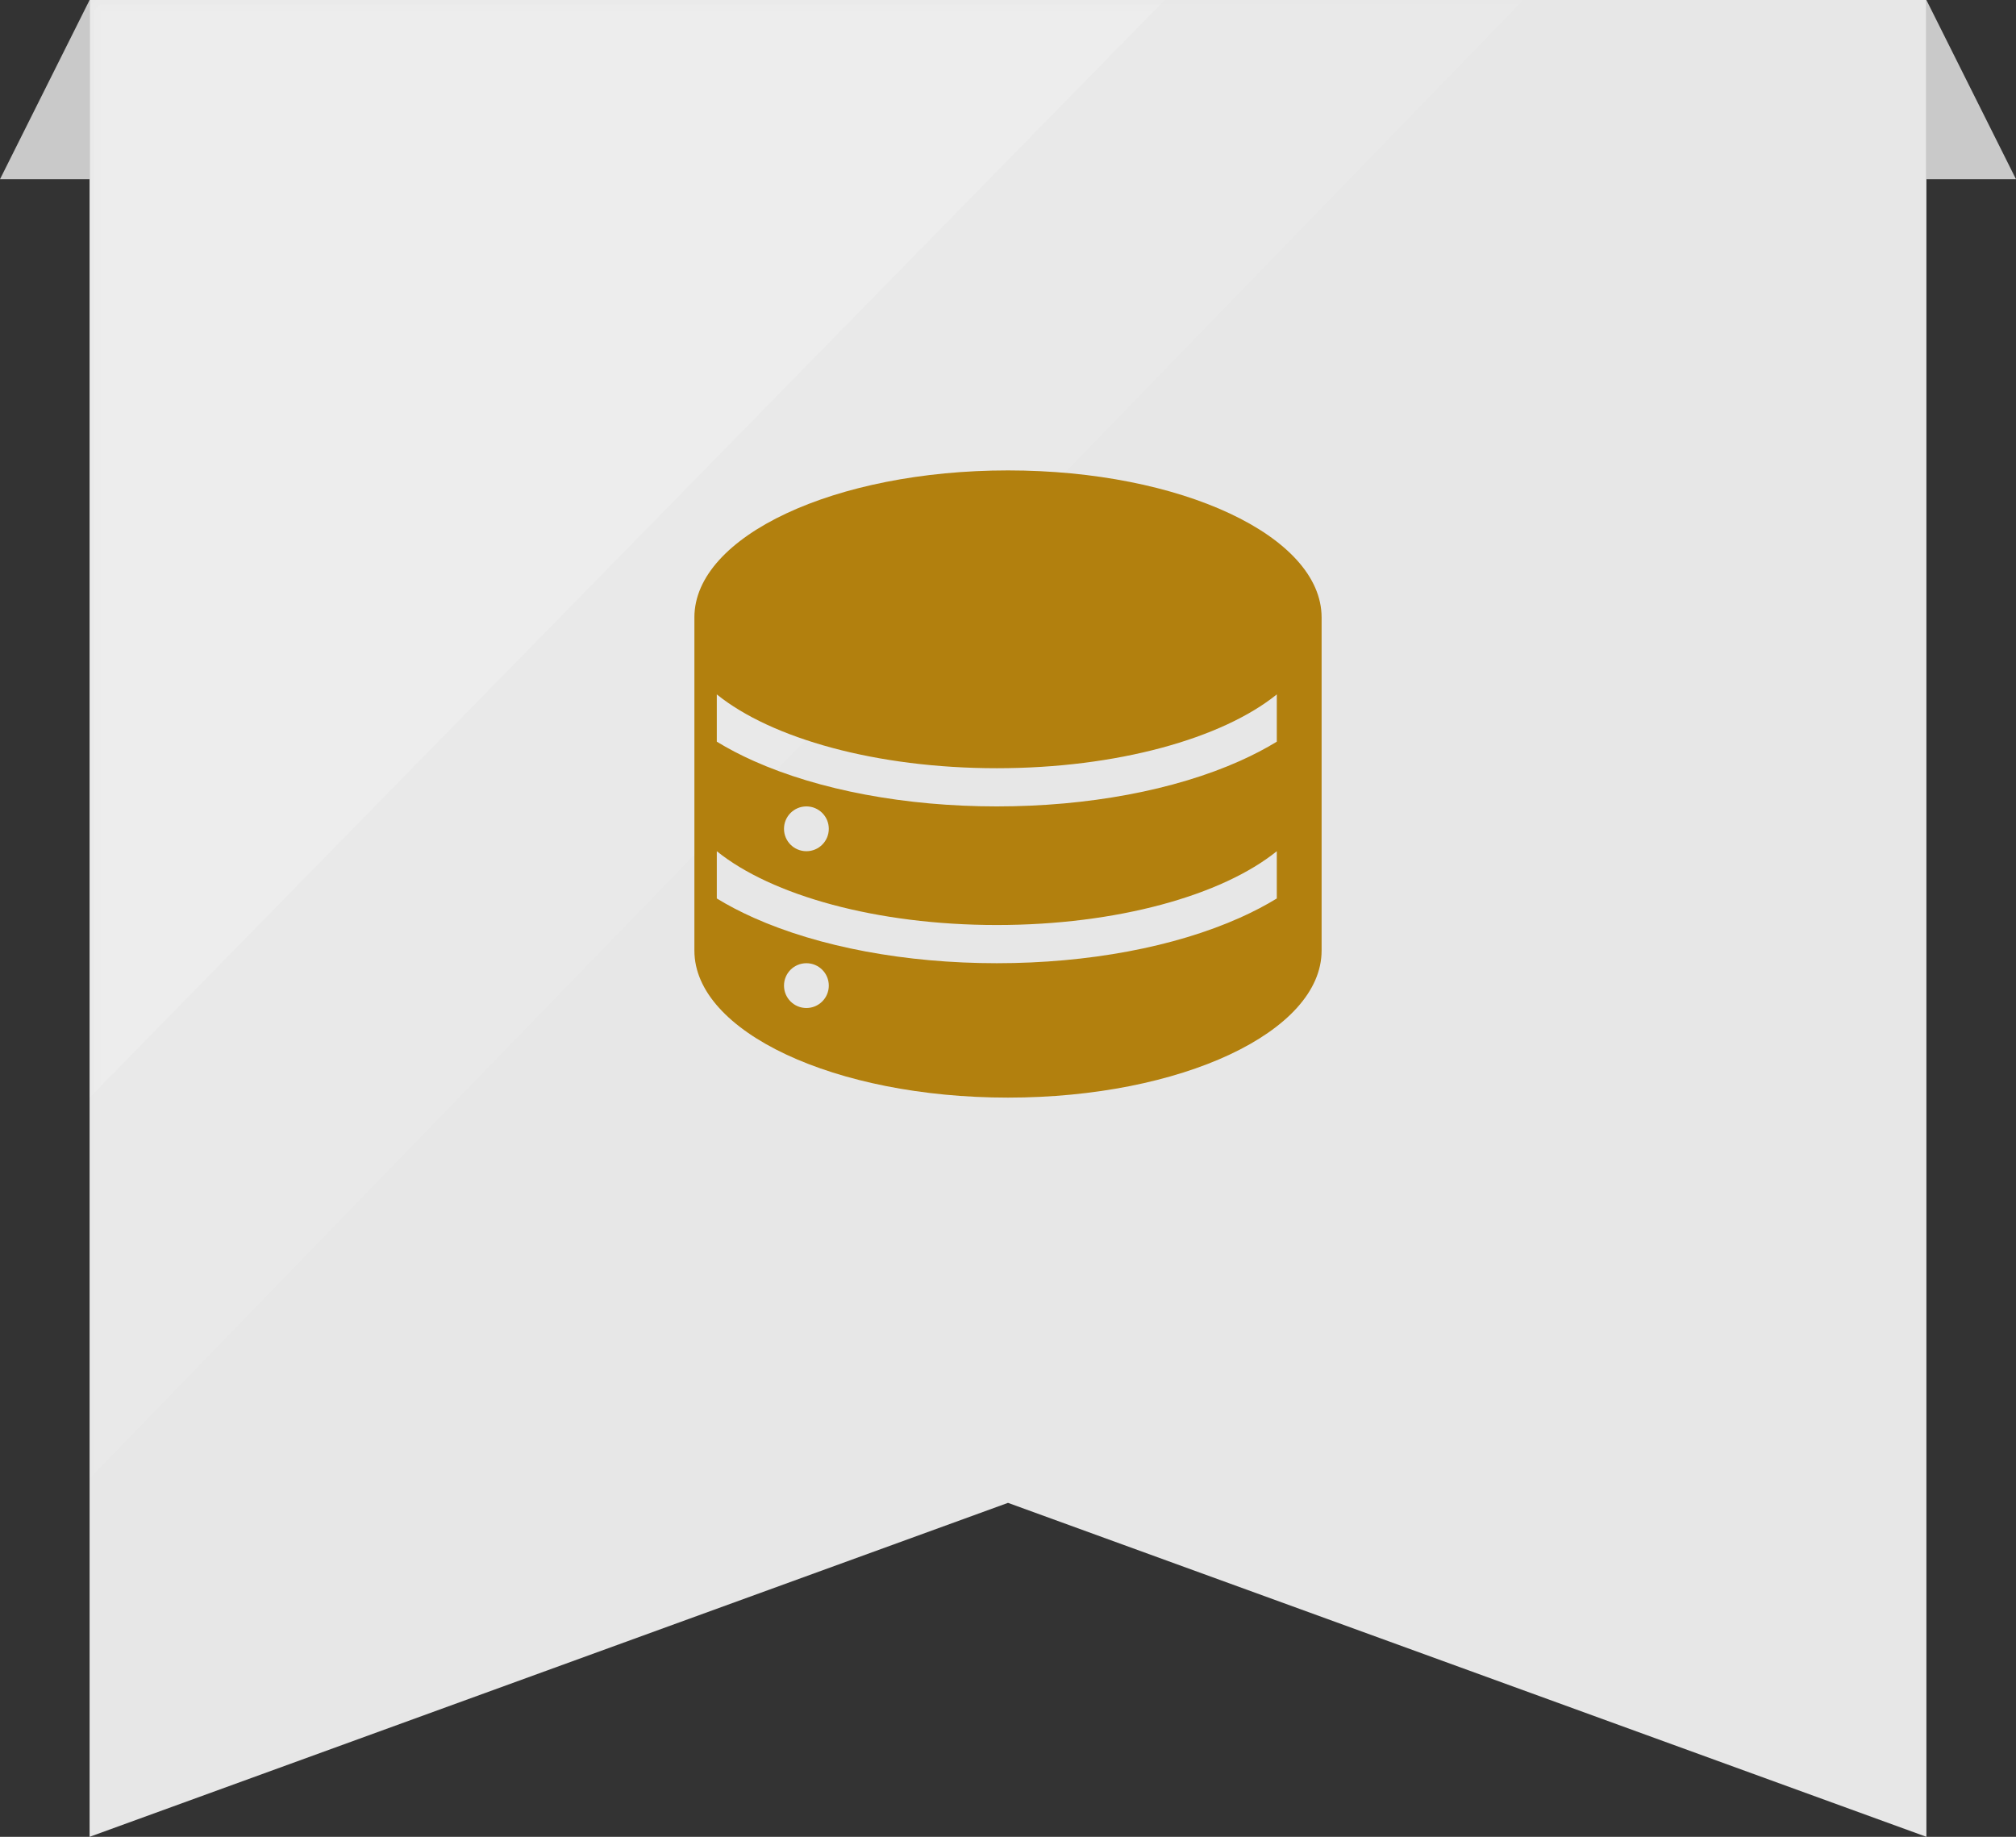
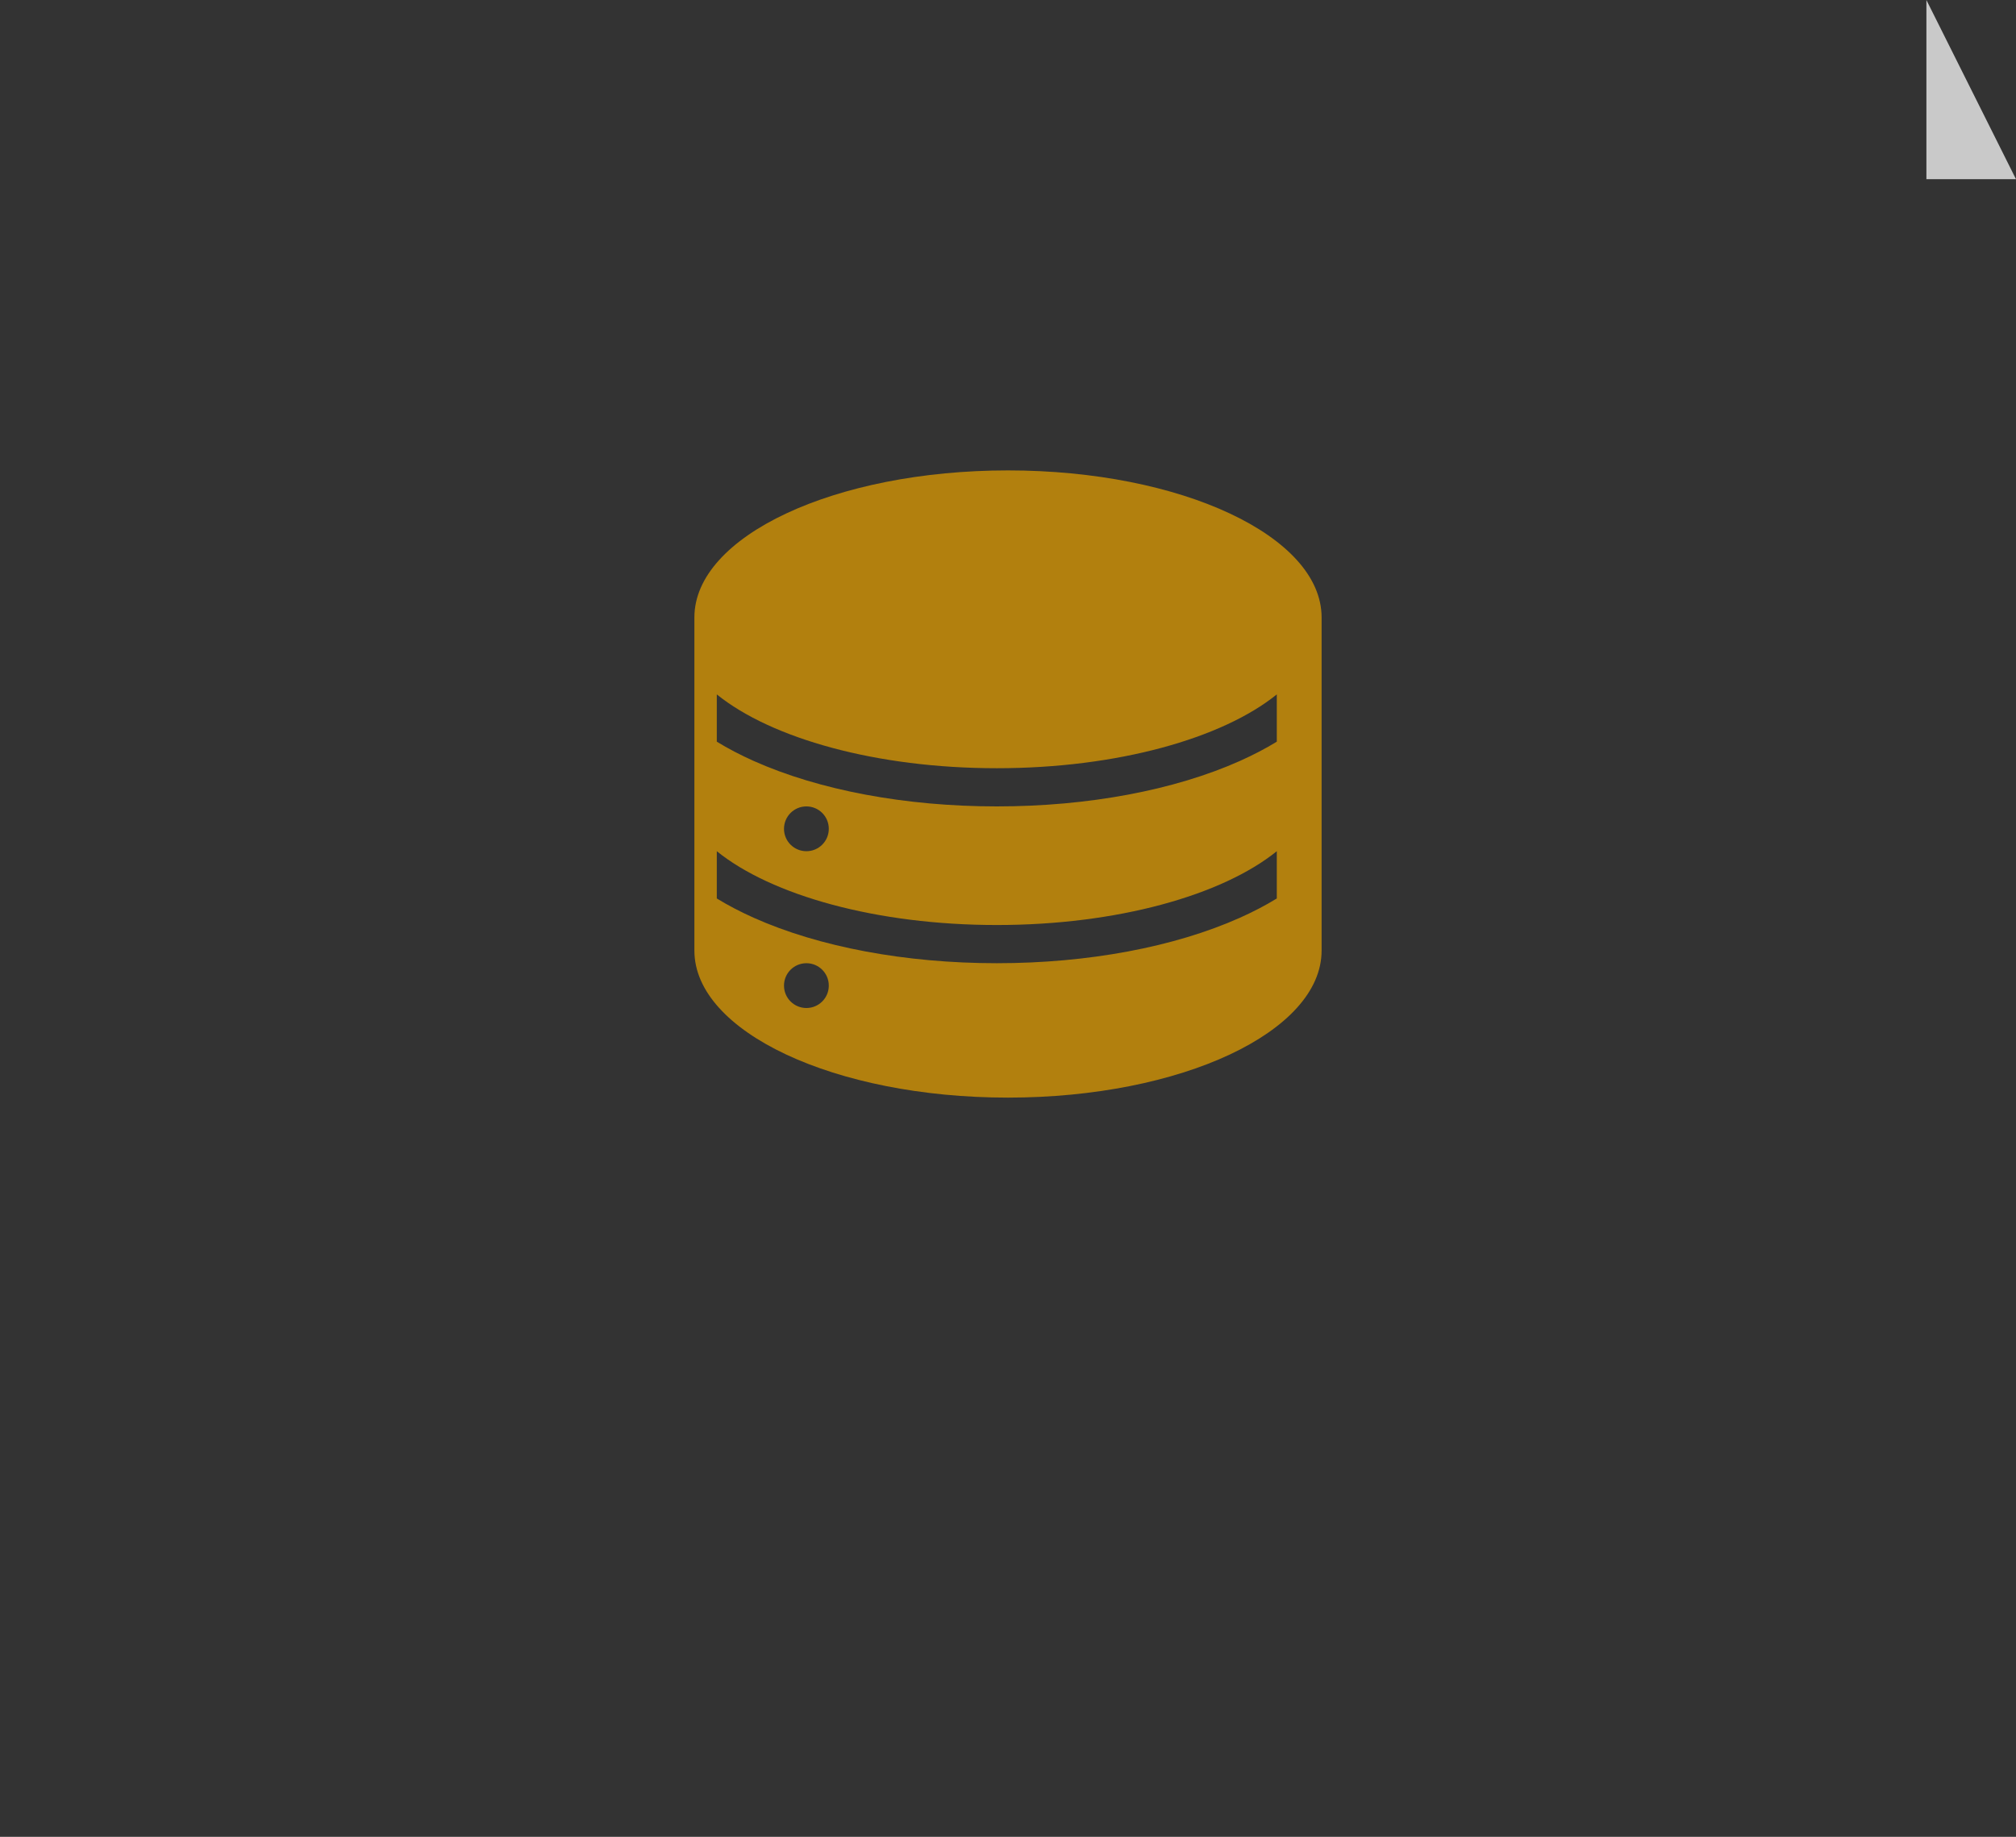
<svg xmlns="http://www.w3.org/2000/svg" xmlns:xlink="http://www.w3.org/1999/xlink" width="90px" height="82px" viewBox="0 0 90 82" version="1.1">
  <rect x="0" y="0" width="90" height="82" fill="#333333" stroke="none" />
  <title>shujuku</title>
  <defs>
-     <polygon id="path-1" points="0 0 82 0 82 82 41 67.091 0 82" />
-   </defs>
+     </defs>
  <g id="页面-1" stroke="none" stroke-width="1" fill="none" fill-rule="evenodd">
    <g id="微认证频道页" transform="translate(-1813, -717)">
      <g id="shujuku" transform="translate(1813, 717)">
        <g id="bg">
          <g id="路径-6-+-路径-6-蒙版" transform="translate(4, 0)">
            <mask id="mask-2" fill="white">
              <use xlink:href="#path-1" />
            </mask>
            <use id="蒙版" fill="#E7E7E7" xlink:href="#path-1" />
-             <polygon id="路径-6" fill="#FFFFFF" opacity="0.3" mask="url(#mask-2)" points="0 66 64 0 0 0" />
            <polygon id="路径-6" fill="#FFFFFF" opacity="0.4" mask="url(#mask-2)" points="0 49 48 0 0 0" />
          </g>
          <polygon id="路径-9" fill="#C9C9C9" points="90 8 86 8 86 0" />
-           <polygon id="路径-9" fill="#C9C9C9" transform="translate(2, 4) scale(-1, 1) translate(-2, -4) " points="4 8 0 8 0 0" />
        </g>
-         <path d="M45,21 C37.273,21 31.008,23.934 31,27.554 L31,42.438 C31,46.061 37.267,49 45,49 C52.733,49 59,46.061 59,42.438 L59,27.554 C58.992,23.934 52.727,21 45,21 Z M36,45 C35.447,45 35,44.553 35,44 C35,43.447 35.447,43 36,43 C36.553,43 37,43.447 37,44 C37,44.553 36.553,45 36,45 Z M57,40.11 C56.501,40.416 55.954,40.701 55.359,40.968 C52.43,42.278 48.571,43 44.5,43 C40.429,43 36.57,42.278 33.641,40.968 C33.046,40.701 32.499,40.416 32,40.11 L32,38 C34.436,39.966 39.121,41.295 44.5,41.295 C49.879,41.295 54.564,39.966 57,38 L57,40.11 Z M35,37 C35,36.447 35.447,36 36,36 C36.553,36 37,36.447 37,37 C37,37.553 36.553,38 36,38 C35.447,38 35,37.553 35,37 Z M57,33.11 C56.501,33.416 55.954,33.701 55.359,33.968 C52.43,35.278 48.571,36 44.5,36 C40.429,36 36.57,35.278 33.641,33.968 C33.046,33.701 32.499,33.416 32,33.11 L32,31 C34.436,32.966 39.121,34.295 44.5,34.295 C49.879,34.295 54.564,32.966 57,31 L57,33.11 L57,33.11 Z" id="形状" fill="#B2800E" fill-rule="nonzero" />
+         <path d="M45,21 C37.273,21 31.008,23.934 31,27.554 L31,42.438 C31,46.061 37.267,49 45,49 C52.733,49 59,46.061 59,42.438 L59,27.554 C58.992,23.934 52.727,21 45,21 Z M36,45 C35.447,45 35,44.553 35,44 C35,43.447 35.447,43 36,43 C36.553,43 37,43.447 37,44 C37,44.553 36.553,45 36,45 M57,40.11 C56.501,40.416 55.954,40.701 55.359,40.968 C52.43,42.278 48.571,43 44.5,43 C40.429,43 36.57,42.278 33.641,40.968 C33.046,40.701 32.499,40.416 32,40.11 L32,38 C34.436,39.966 39.121,41.295 44.5,41.295 C49.879,41.295 54.564,39.966 57,38 L57,40.11 Z M35,37 C35,36.447 35.447,36 36,36 C36.553,36 37,36.447 37,37 C37,37.553 36.553,38 36,38 C35.447,38 35,37.553 35,37 Z M57,33.11 C56.501,33.416 55.954,33.701 55.359,33.968 C52.43,35.278 48.571,36 44.5,36 C40.429,36 36.57,35.278 33.641,33.968 C33.046,33.701 32.499,33.416 32,33.11 L32,31 C34.436,32.966 39.121,34.295 44.5,34.295 C49.879,34.295 54.564,32.966 57,31 L57,33.11 L57,33.11 Z" id="形状" fill="#B2800E" fill-rule="nonzero" />
      </g>
    </g>
  </g>
</svg>